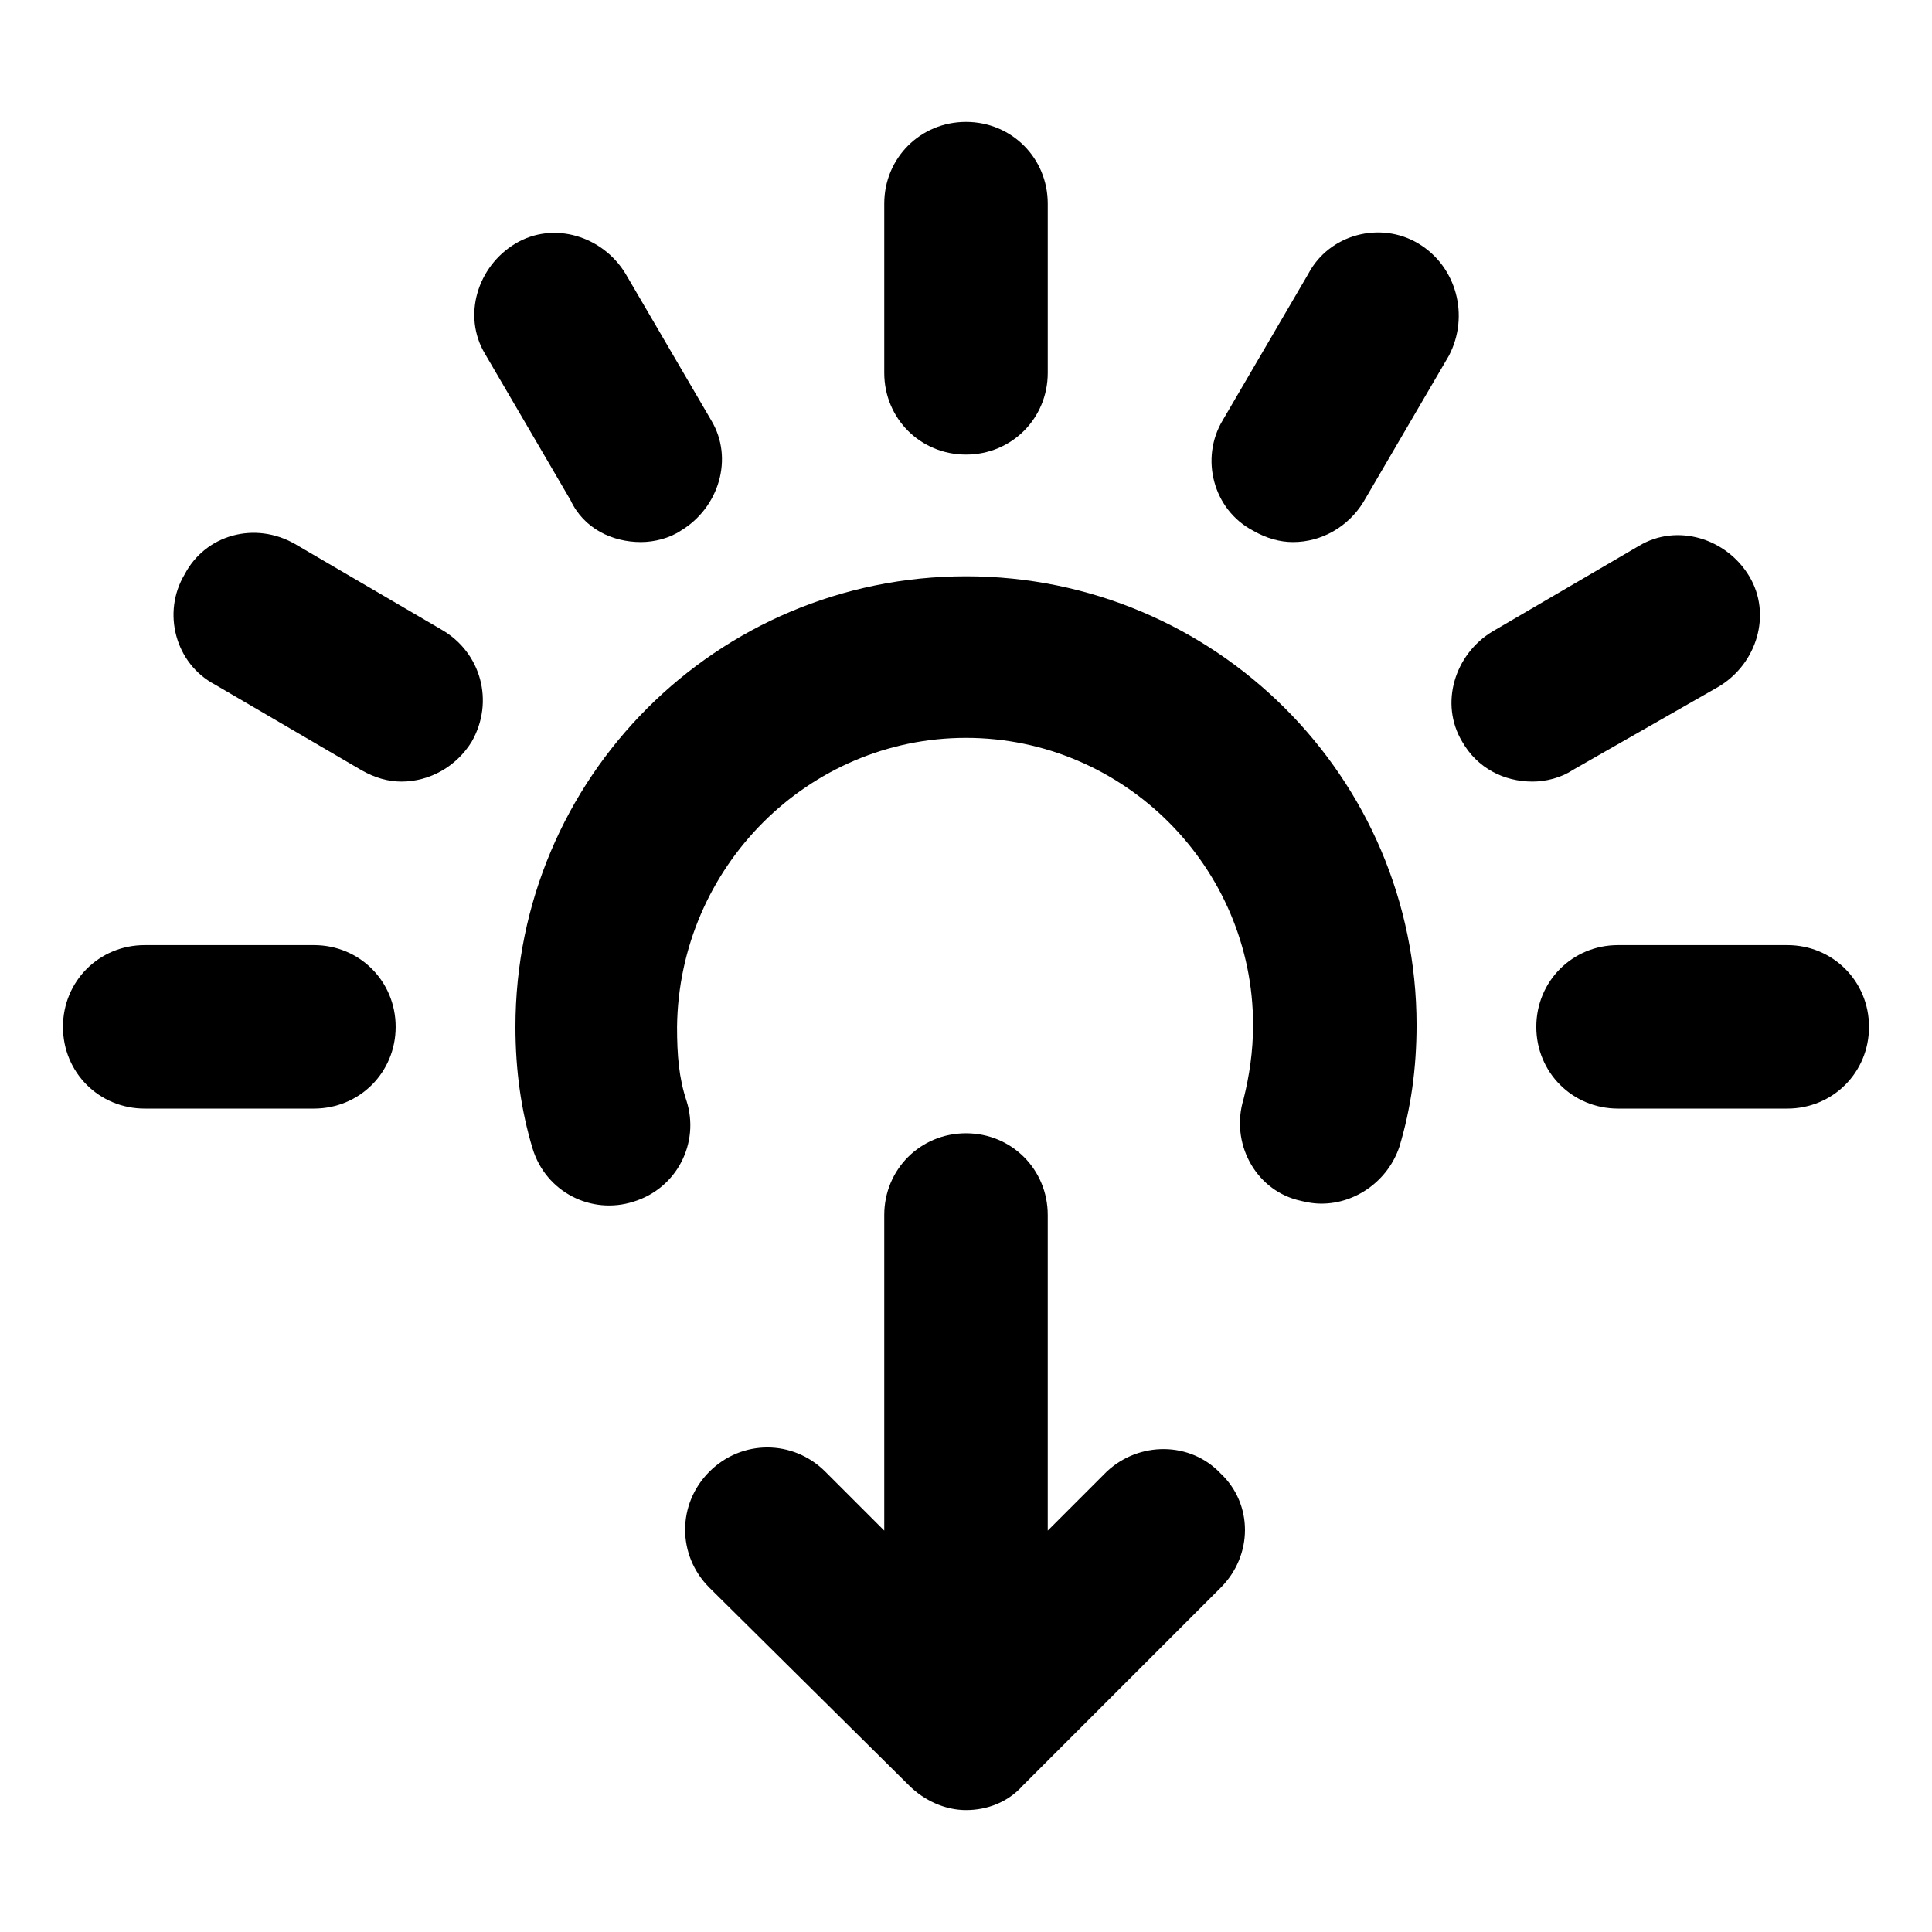
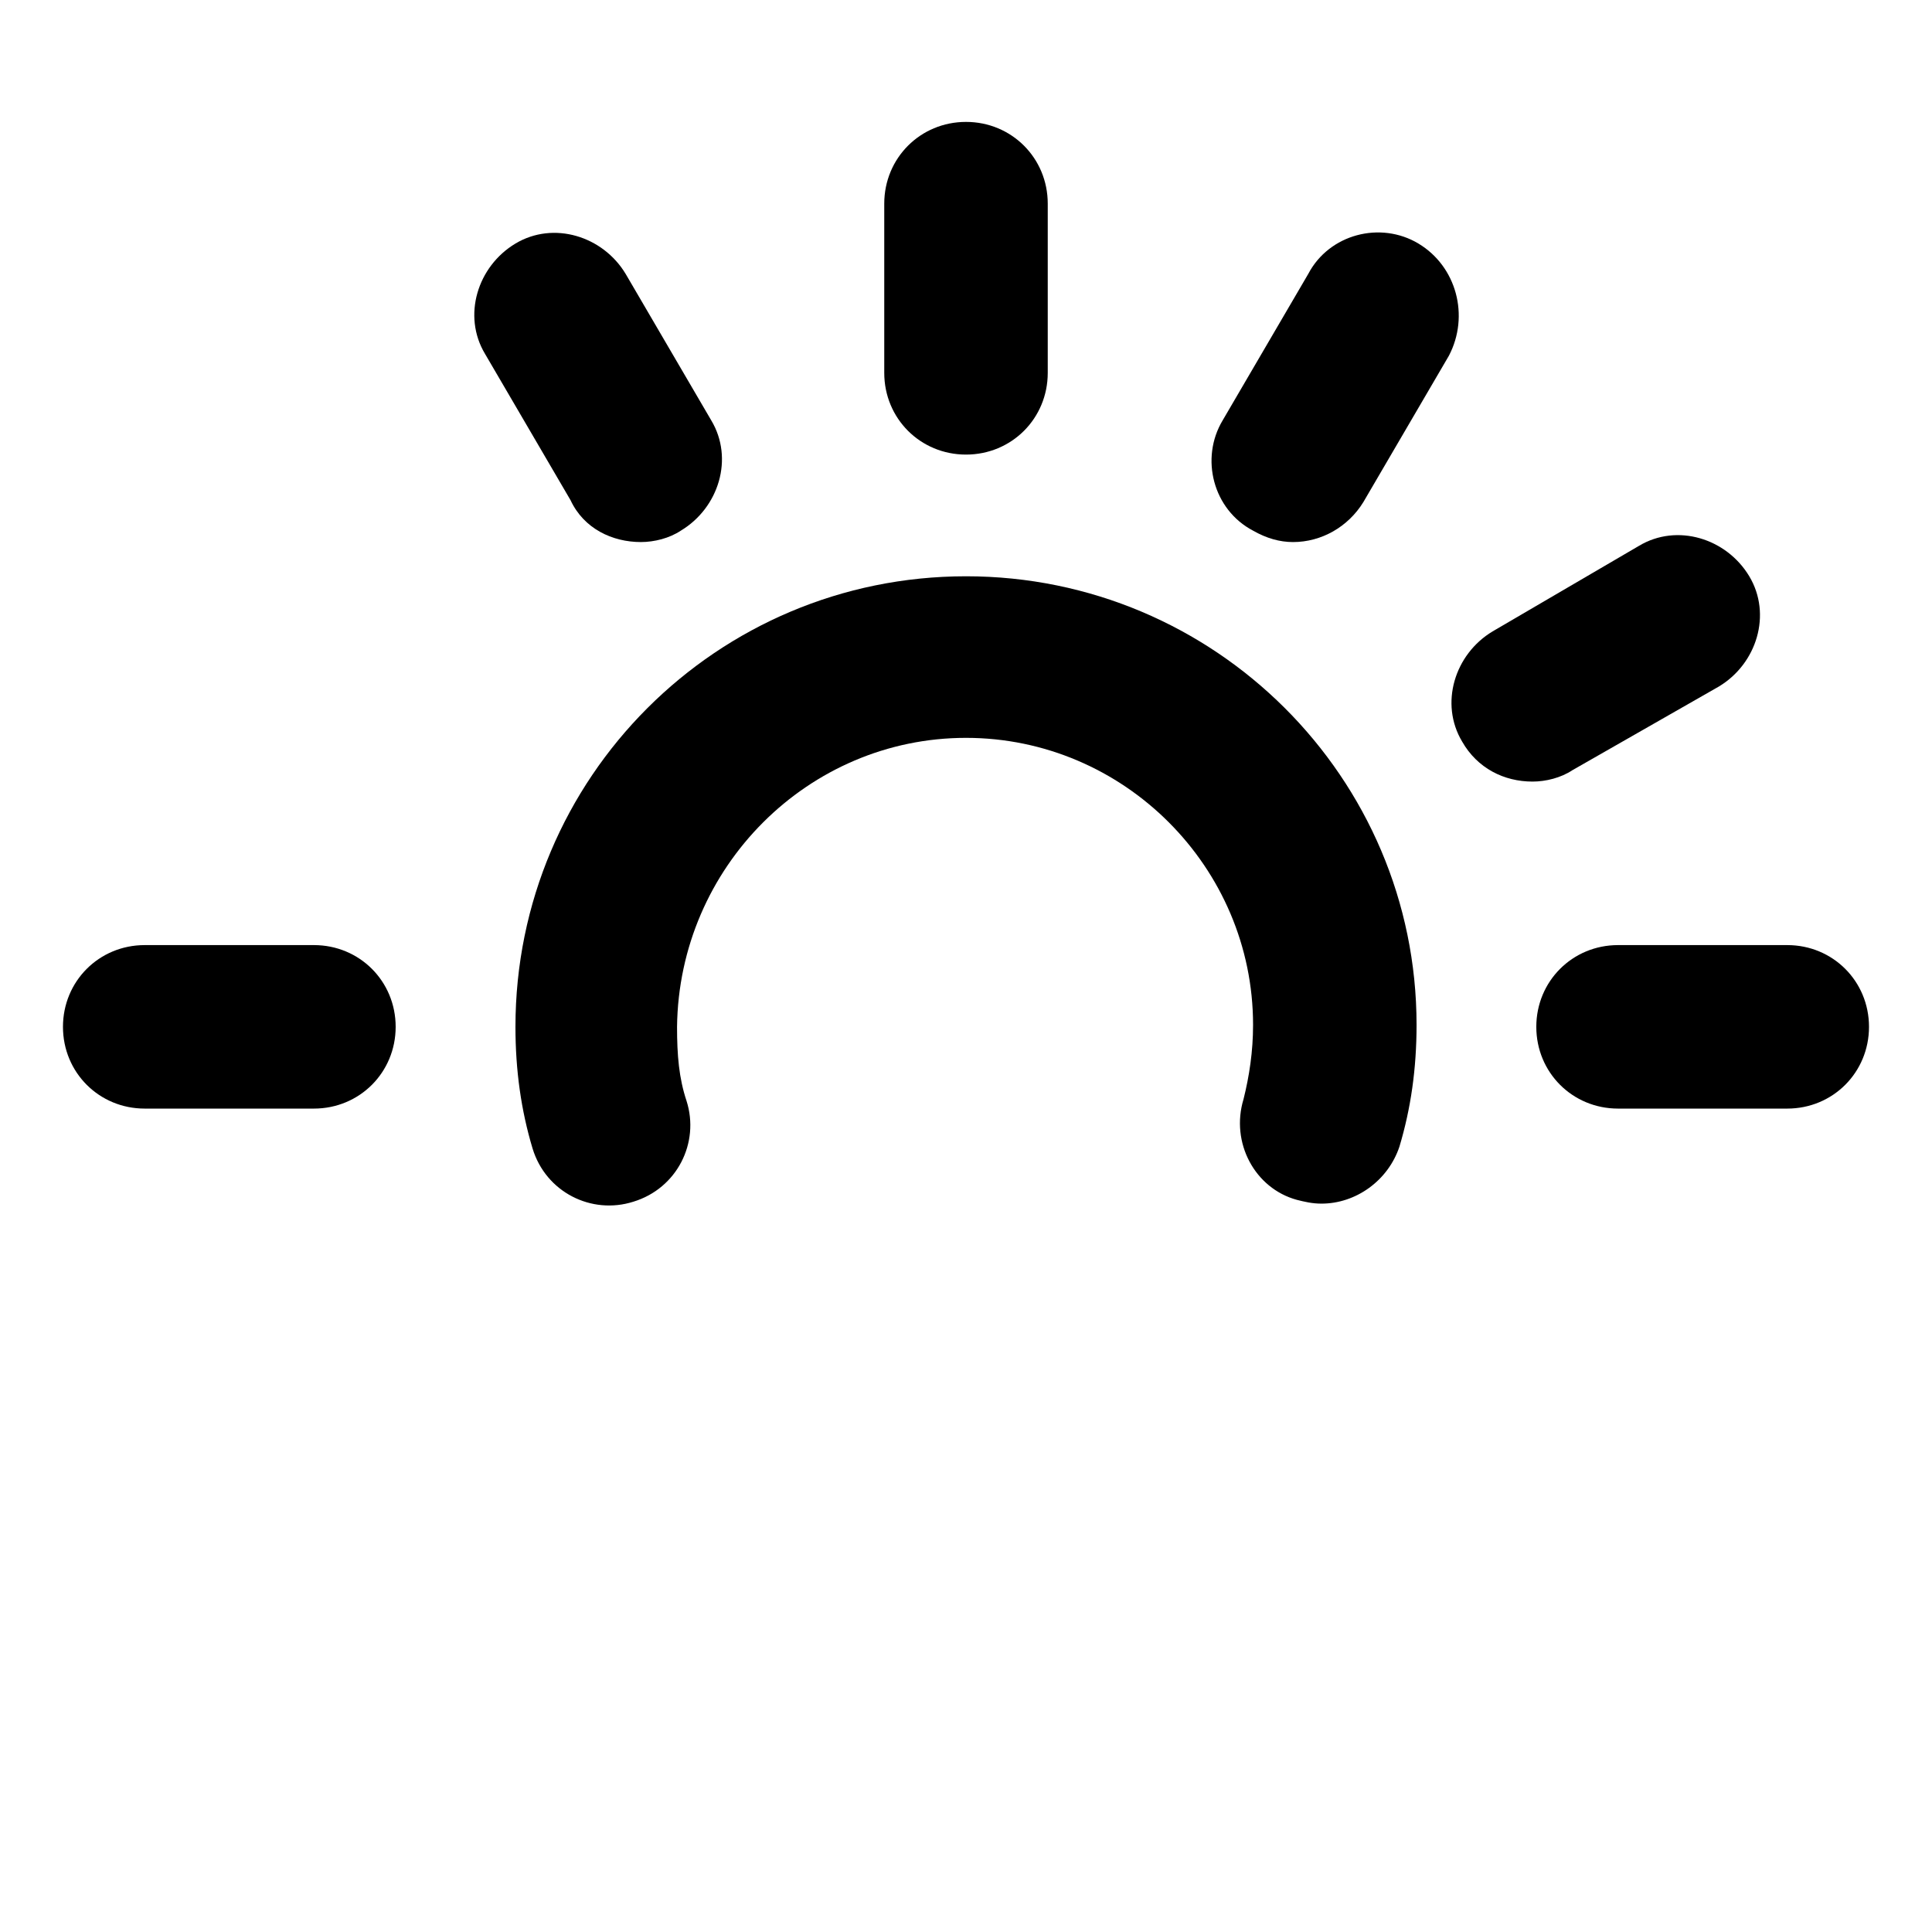
<svg xmlns="http://www.w3.org/2000/svg" fill="#000000" width="800px" height="800px" version="1.1" viewBox="144 144 512 512">
  <g>
    <path d="m400 296.72c-66 0-119.4 53.402-119.4 119.4 0 11.586 1.512 22.168 4.535 32.242 3.527 11.586 15.617 17.633 26.703 14.105 11.586-3.527 17.633-15.617 14.105-26.703-2.016-6.047-2.519-12.09-2.519-19.648 0.5-42.316 34.762-76.574 76.578-76.574s76.074 34.258 76.074 76.074c0 7.055-1.008 13.602-2.519 19.648-3.527 11.586 3.023 23.68 14.105 26.703 2.016 0.504 4.031 1.008 6.551 1.008 9.07 0 17.633-6.047 20.656-15.113 3.023-10.078 4.535-20.656 4.535-32.242 0-65.5-53.406-118.9-119.4-118.9z" />
    <path d="m400 264.47c12.09 0 21.664-9.574 21.664-21.664v-44.836c0-12.09-9.574-21.664-21.664-21.664s-21.664 9.574-21.664 21.664v44.84c0 12.09 9.57 21.66 21.664 21.66z" />
    <path d="m313.85 287.65c3.527 0 7.559-1.008 10.578-3.023 10.078-6.047 14.105-19.145 8.062-29.223l-22.672-38.793c-6.047-10.078-19.145-14.105-29.223-8.062-10.078 6.047-14.105 19.145-8.062 29.223l22.672 38.793c3.531 7.559 11.086 11.086 18.645 11.086z" />
-     <path d="m260.95 310.82-38.793-22.672c-10.578-6.047-23.68-2.519-29.223 8.062-6.047 10.078-2.519 23.68 8.062 29.223l38.793 22.672c3.527 2.016 7.055 3.023 10.578 3.023 7.559 0 14.609-4.031 18.641-10.578 6.051-10.586 2.523-23.684-8.059-29.73z" />
    <path d="m227.19 394.46h-44.84c-12.09 0-21.664 9.574-21.664 21.664s9.574 21.664 21.664 21.664h44.84c12.09 0 21.664-9.574 21.664-21.664 0-12.094-9.57-21.664-21.664-21.664z" />
    <path d="m617.64 394.46h-44.84c-12.09 0-21.664 9.574-21.664 21.664s9.574 21.664 21.664 21.664h44.84c12.09 0 21.664-9.574 21.664-21.664 0-12.094-9.574-21.664-21.664-21.664z" />
    <path d="m599.51 325.94c10.078-6.047 14.105-19.145 8.062-29.223-6.047-10.078-19.145-14.105-29.223-8.062l-38.793 22.672c-10.078 6.047-14.105 19.145-8.062 29.223 4.031 7.055 11.082 10.578 18.641 10.578 3.527 0 7.559-1.008 10.578-3.023z" />
    <path d="m519.91 208.55c-10.078-6.047-23.68-2.519-29.223 8.062l-22.672 38.793c-6.047 10.078-2.519 23.68 8.062 29.223 3.527 2.016 7.055 3.023 10.578 3.023 7.559 0 14.609-4.031 18.641-10.578l22.672-38.793c5.543-10.586 2.016-23.684-8.059-29.73z" />
-     <path d="m437.28 534.01-15.617 15.617v-83.633c0-12.09-9.574-21.664-21.664-21.664s-21.664 9.574-21.664 21.664v83.633l-15.617-15.617c-8.566-8.566-22.168-8.566-30.73 0-8.566 8.566-8.566 22.168 0 30.73l52.895 52.398c4.031 4.031 9.574 6.551 15.113 6.551 5.543 0 11.082-2.016 15.113-6.551l52.395-52.395c8.566-8.566 8.566-22.168 0-30.23-8.055-8.566-21.66-8.566-30.223-0.504z" />
  </g>
</svg>